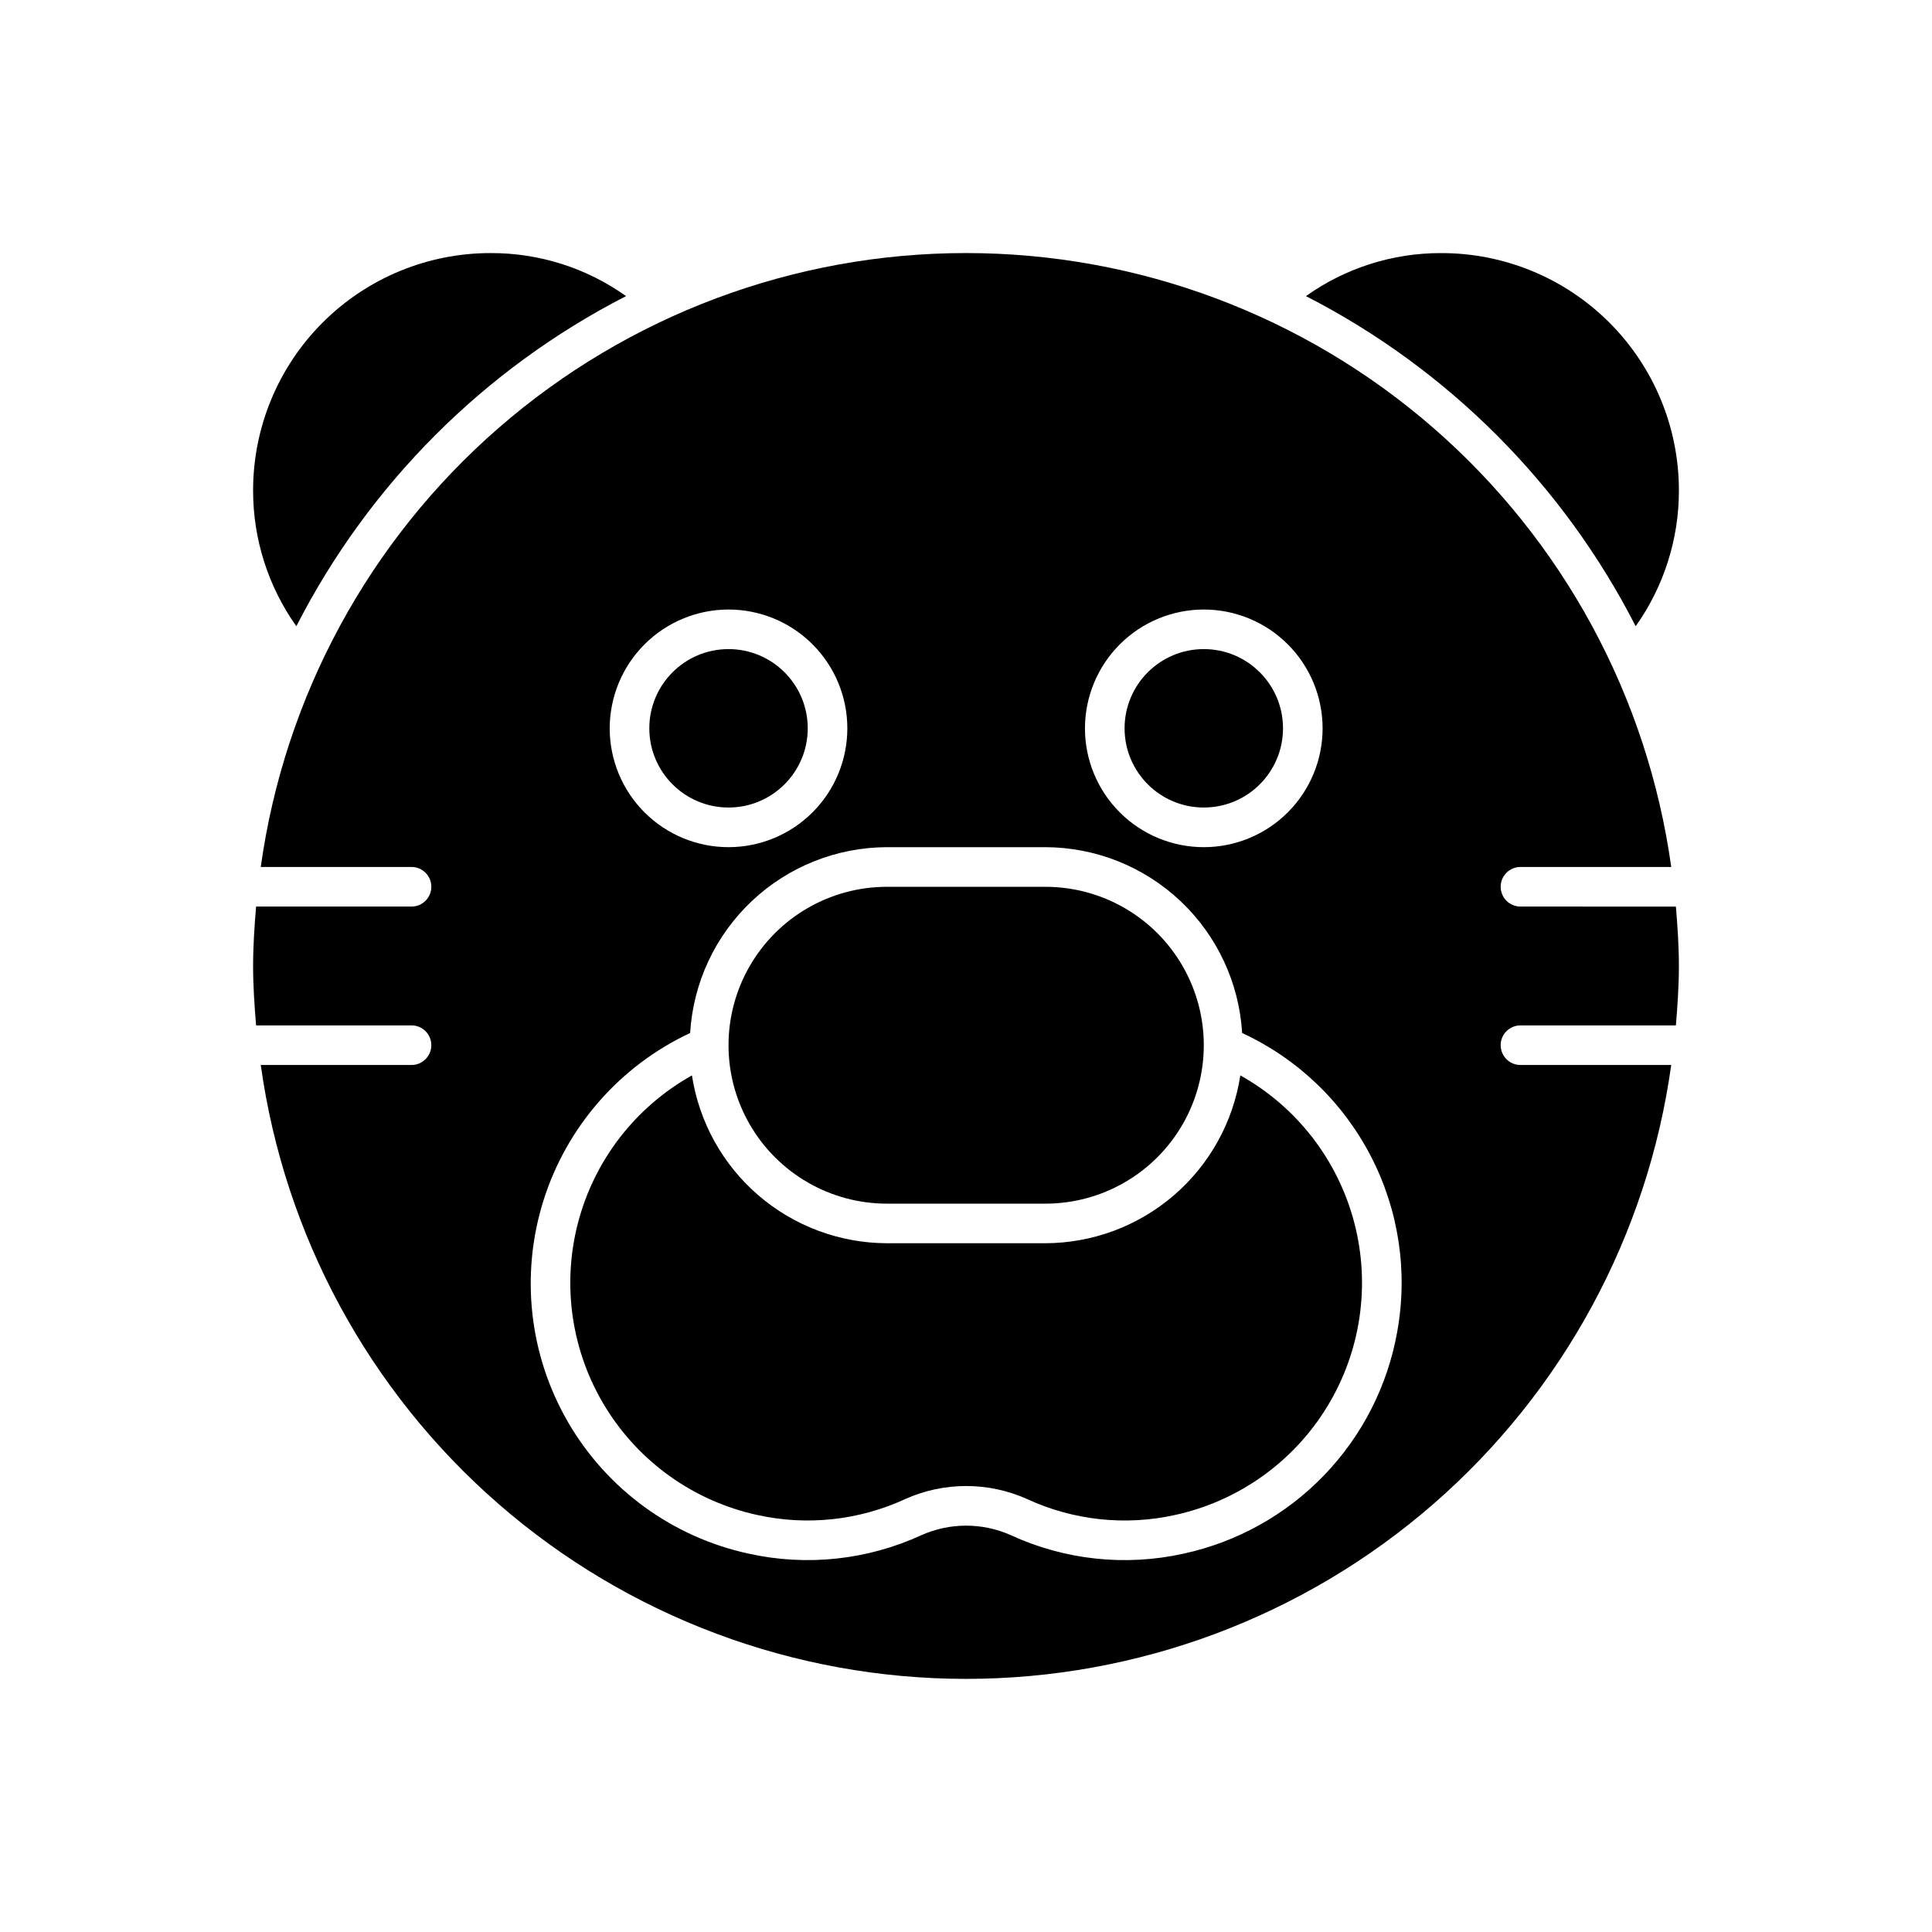
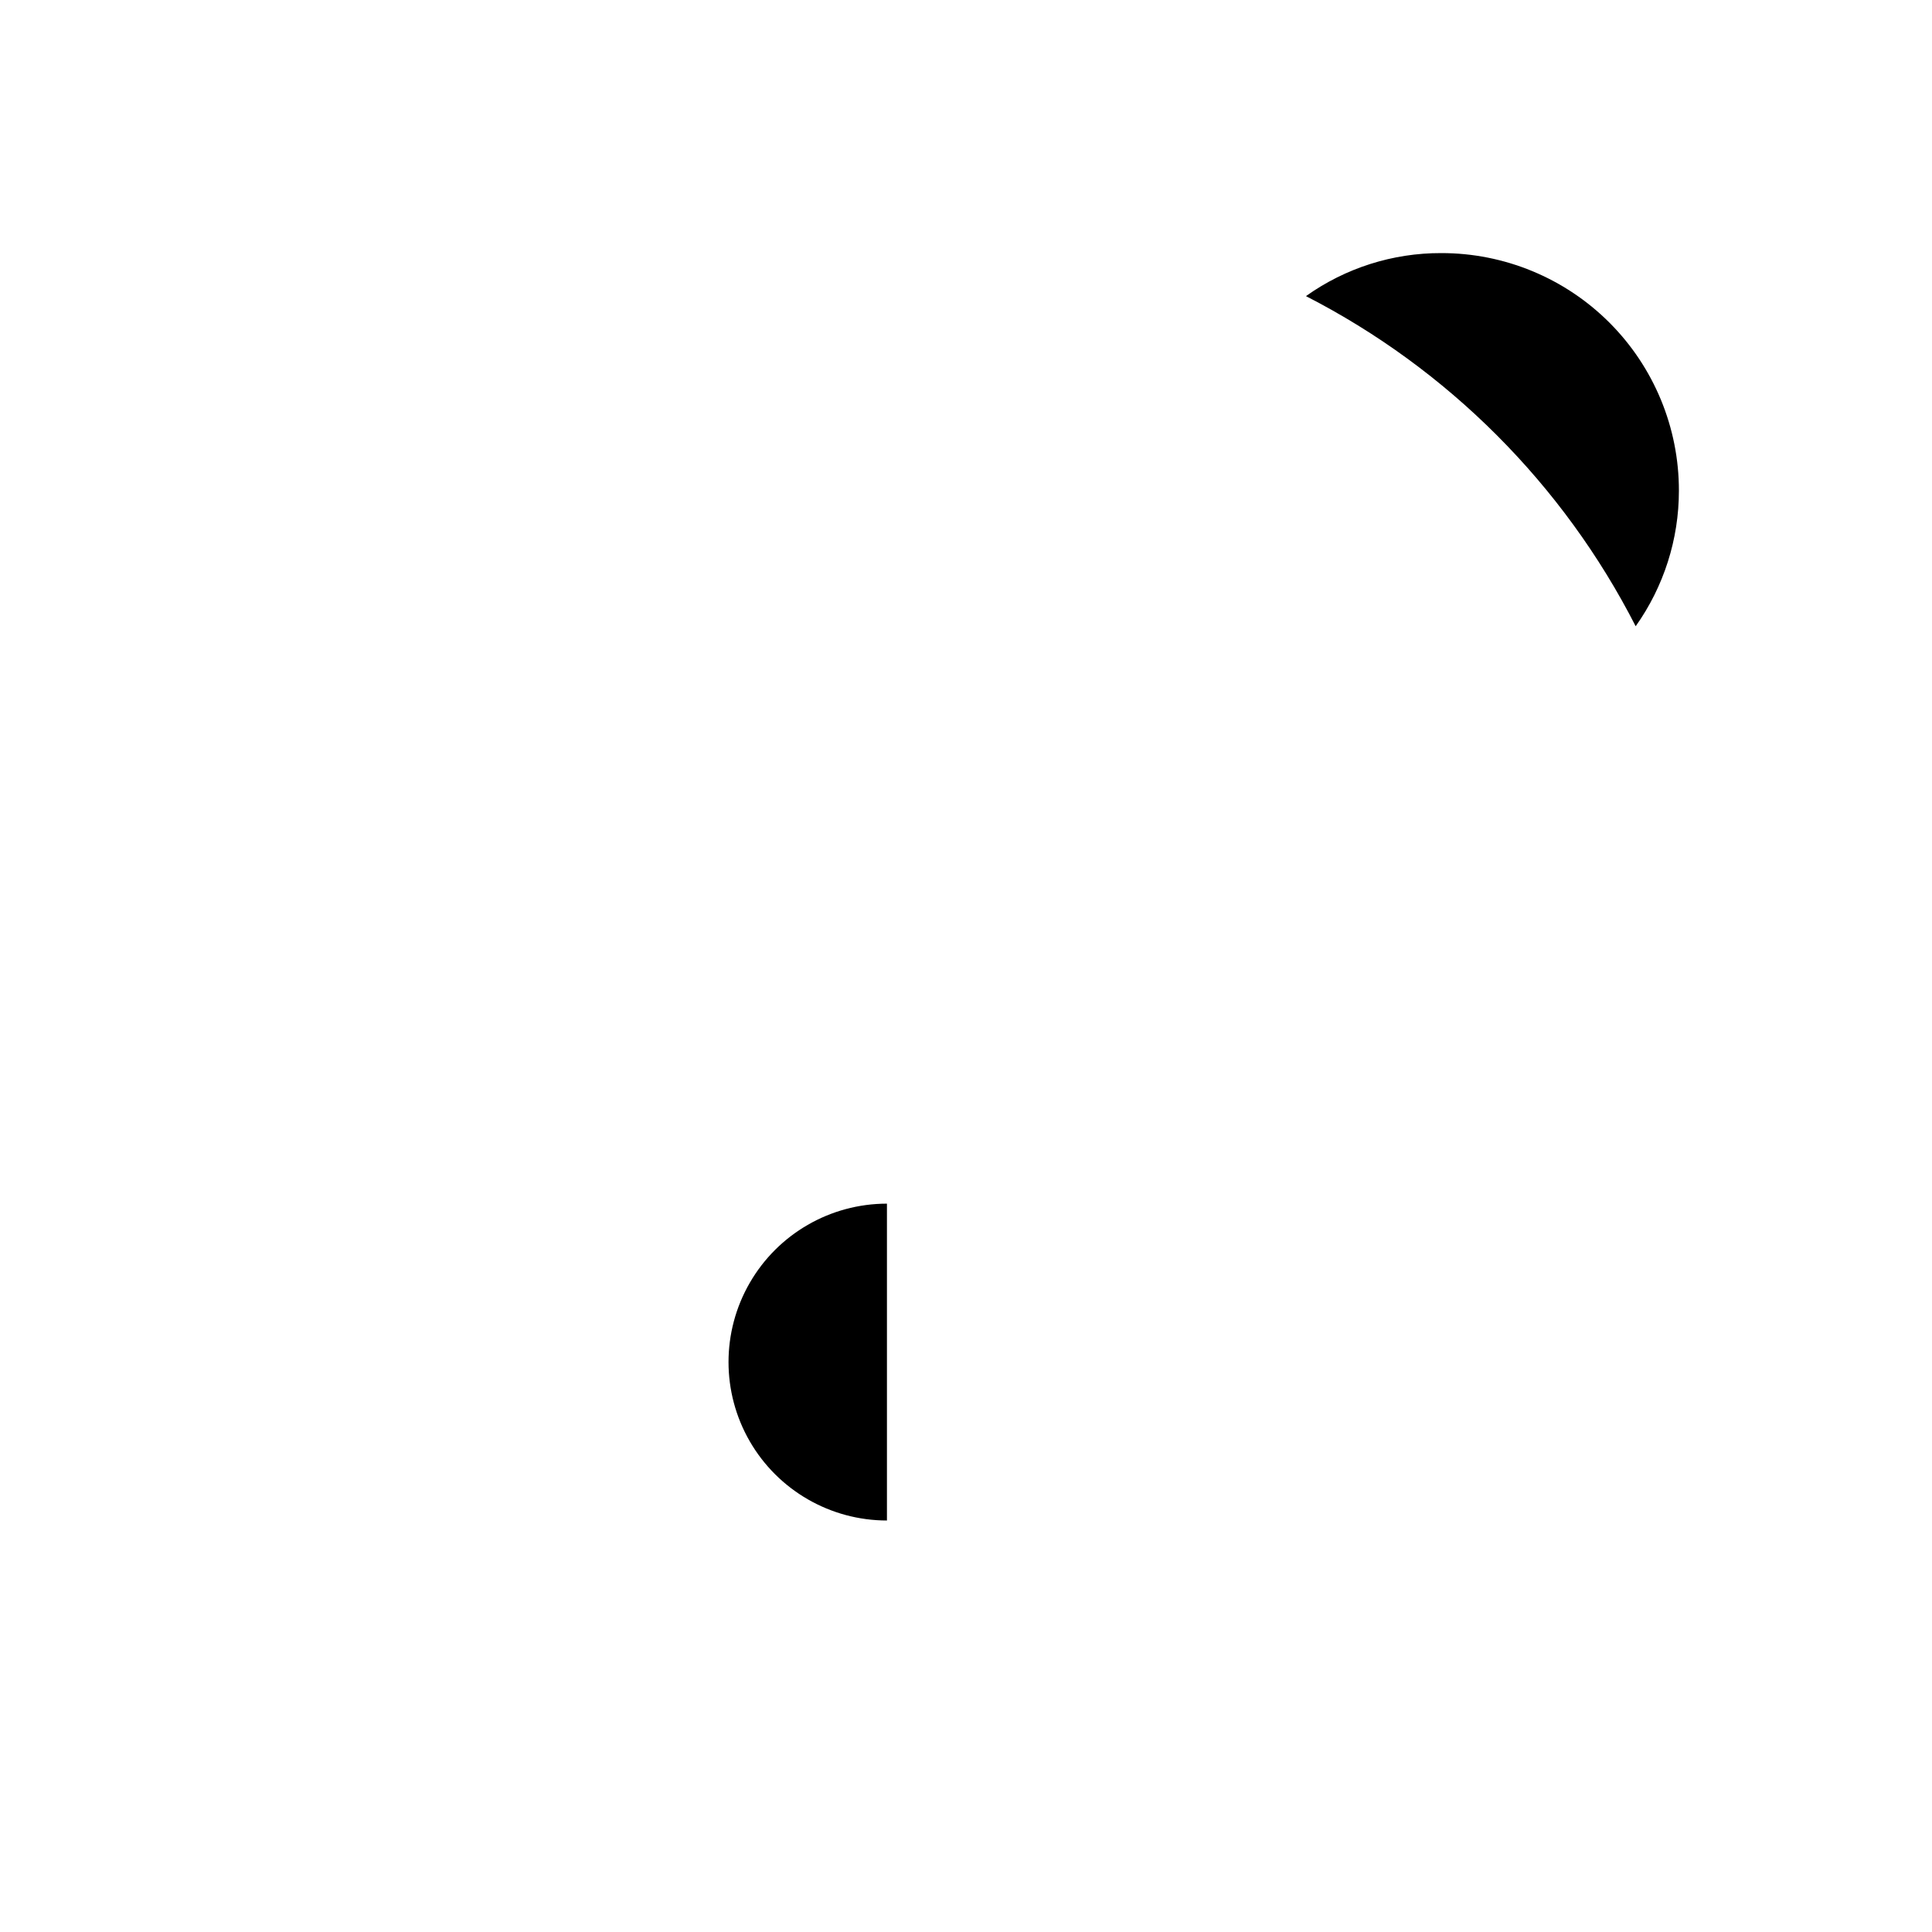
<svg xmlns="http://www.w3.org/2000/svg" fill="#000000" width="800px" height="800px" version="1.1" viewBox="144 144 512 512">
  <g>
-     <path d="m379.05 462.98h41.984c15 0 28.859-8.004 36.359-20.992 7.5-12.992 7.5-28.996 0-41.984-7.5-12.992-21.359-20.992-36.359-20.992h-41.984c-15 0-28.859 8-36.359 20.992-7.5 12.988-7.5 28.992 0 41.984 7.5 12.988 21.359 20.992 36.359 20.992z" />
-     <path d="m484.01 337.01c0 11.594-9.398 20.992-20.992 20.992s-20.992-9.398-20.992-20.992 9.398-20.992 20.992-20.992 20.992 9.398 20.992 20.992" />
-     <path d="m358.06 337.01c0 11.594-9.398 20.992-20.992 20.992s-20.992-9.398-20.992-20.992 9.398-20.992 20.992-20.992 20.992 9.398 20.992 20.992" />
-     <path d="m546.94 384.25c-2.898 0-5.246-2.348-5.246-5.246 0-2.898 2.348-5.25 5.246-5.25h39.953c-6.277-45.105-28.652-86.418-63.004-116.32-34.348-29.902-78.352-46.371-123.89-46.371-45.543 0-89.547 16.469-123.89 46.371-34.348 29.898-56.727 71.211-63.004 116.32h39.953c2.898 0 5.246 2.352 5.246 5.25 0 2.898-2.348 5.246-5.246 5.246h-41.191c-0.43 5.203-0.793 10.43-0.793 15.746s0.363 10.539 0.793 15.742h41.191c2.898 0 5.246 2.352 5.246 5.25 0 2.898-2.348 5.246-5.246 5.246h-39.953c6.277 45.105 28.656 86.418 63.004 116.32 34.348 29.898 78.352 46.367 123.89 46.367 45.539 0 89.543-16.469 123.89-46.367 34.352-29.902 56.727-71.215 63.004-116.32h-39.953c-2.898 0-5.246-2.348-5.246-5.246 0-2.898 2.348-5.25 5.246-5.25h41.191c0.43-5.203 0.793-10.43 0.793-15.742 0-5.316-0.363-10.539-0.793-15.742zm-83.926-78.719c8.352 0 16.363 3.316 22.266 9.223 5.906 5.902 9.223 13.914 9.223 22.266 0 8.352-3.316 16.359-9.223 22.266-5.902 5.902-13.914 9.223-22.266 9.223s-16.359-3.32-22.266-9.223c-5.902-5.906-9.223-13.914-9.223-22.266 0.012-8.348 3.332-16.352 9.234-22.258 5.902-5.902 13.906-9.223 22.254-9.23zm-125.95 0c8.352 0 16.363 3.316 22.266 9.223 5.906 5.902 9.223 13.914 9.223 22.266 0 8.352-3.316 16.359-9.223 22.266-5.902 5.902-13.914 9.223-22.266 9.223-8.348 0-16.359-3.32-22.262-9.223-5.906-5.906-9.223-13.914-9.223-22.266 0.008-8.348 3.328-16.352 9.23-22.258 5.902-5.902 13.906-9.223 22.254-9.23zm177.22 191.38c-2.539 14.316-9.277 27.555-19.363 38.027-10.086 10.477-23.055 17.715-37.266 20.797-15.395 3.414-31.48 1.691-45.801-4.91-7.539-3.356-16.152-3.348-23.688 0.02-14.324 6.586-30.414 8.301-45.805 4.879-20.102-4.363-37.441-16.98-47.781-34.762-10.34-17.781-12.73-39.09-6.586-58.719 6.148-19.629 20.262-35.773 38.898-44.48 0.801-13.305 6.637-25.801 16.328-34.953 9.688-9.148 22.5-14.262 35.824-14.301h41.984c13.328 0.039 26.137 5.152 35.824 14.301s15.527 21.645 16.328 34.945c14.645 6.781 26.625 18.23 34.062 32.555 7.441 14.324 9.914 30.707 7.039 46.59z" />
-     <path d="m472.7 428.98c-1.891 12.359-8.137 23.637-17.613 31.793-9.477 8.16-21.555 12.664-34.059 12.699h-41.984c-12.5-0.035-24.578-4.535-34.055-12.691-9.473-8.156-15.723-19.43-17.617-31.789-14.957 8.363-25.859 22.461-30.191 39.043-4.332 16.578-1.723 34.207 7.231 48.82 8.949 14.613 23.469 24.949 40.211 28.617 13.191 2.938 26.98 1.465 39.254-4.199 10.281-4.617 22.047-4.617 32.328 0 12.27 5.664 26.062 7.141 39.254 4.199 16.738-3.672 31.262-14.004 40.211-28.617 8.953-14.613 11.562-32.246 7.227-48.824-4.332-16.582-15.238-30.68-30.195-39.039z" />
-     <path d="m309.91 222.47c-10.469-7.457-23.008-11.445-35.859-11.402-16.711-0.023-32.742 6.606-44.555 18.422-11.816 11.812-18.445 27.844-18.422 44.555 0 12.867 4.004 25.418 11.461 35.91 19.219-37.613 49.789-68.219 87.375-87.484z" />
+     <path d="m379.05 462.98h41.984h-41.984c-15 0-28.859 8-36.359 20.992-7.5 12.988-7.5 28.992 0 41.984 7.5 12.988 21.359 20.992 36.359 20.992z" />
    <path d="m577.47 309.96c7.453-10.492 11.457-23.043 11.457-35.91 0.023-16.711-6.606-32.742-18.418-44.555-11.816-11.816-27.848-18.445-44.559-18.422-12.852-0.043-25.391 3.945-35.859 11.402 37.59 19.266 68.16 49.871 87.379 87.484z" />
  </g>
</svg>